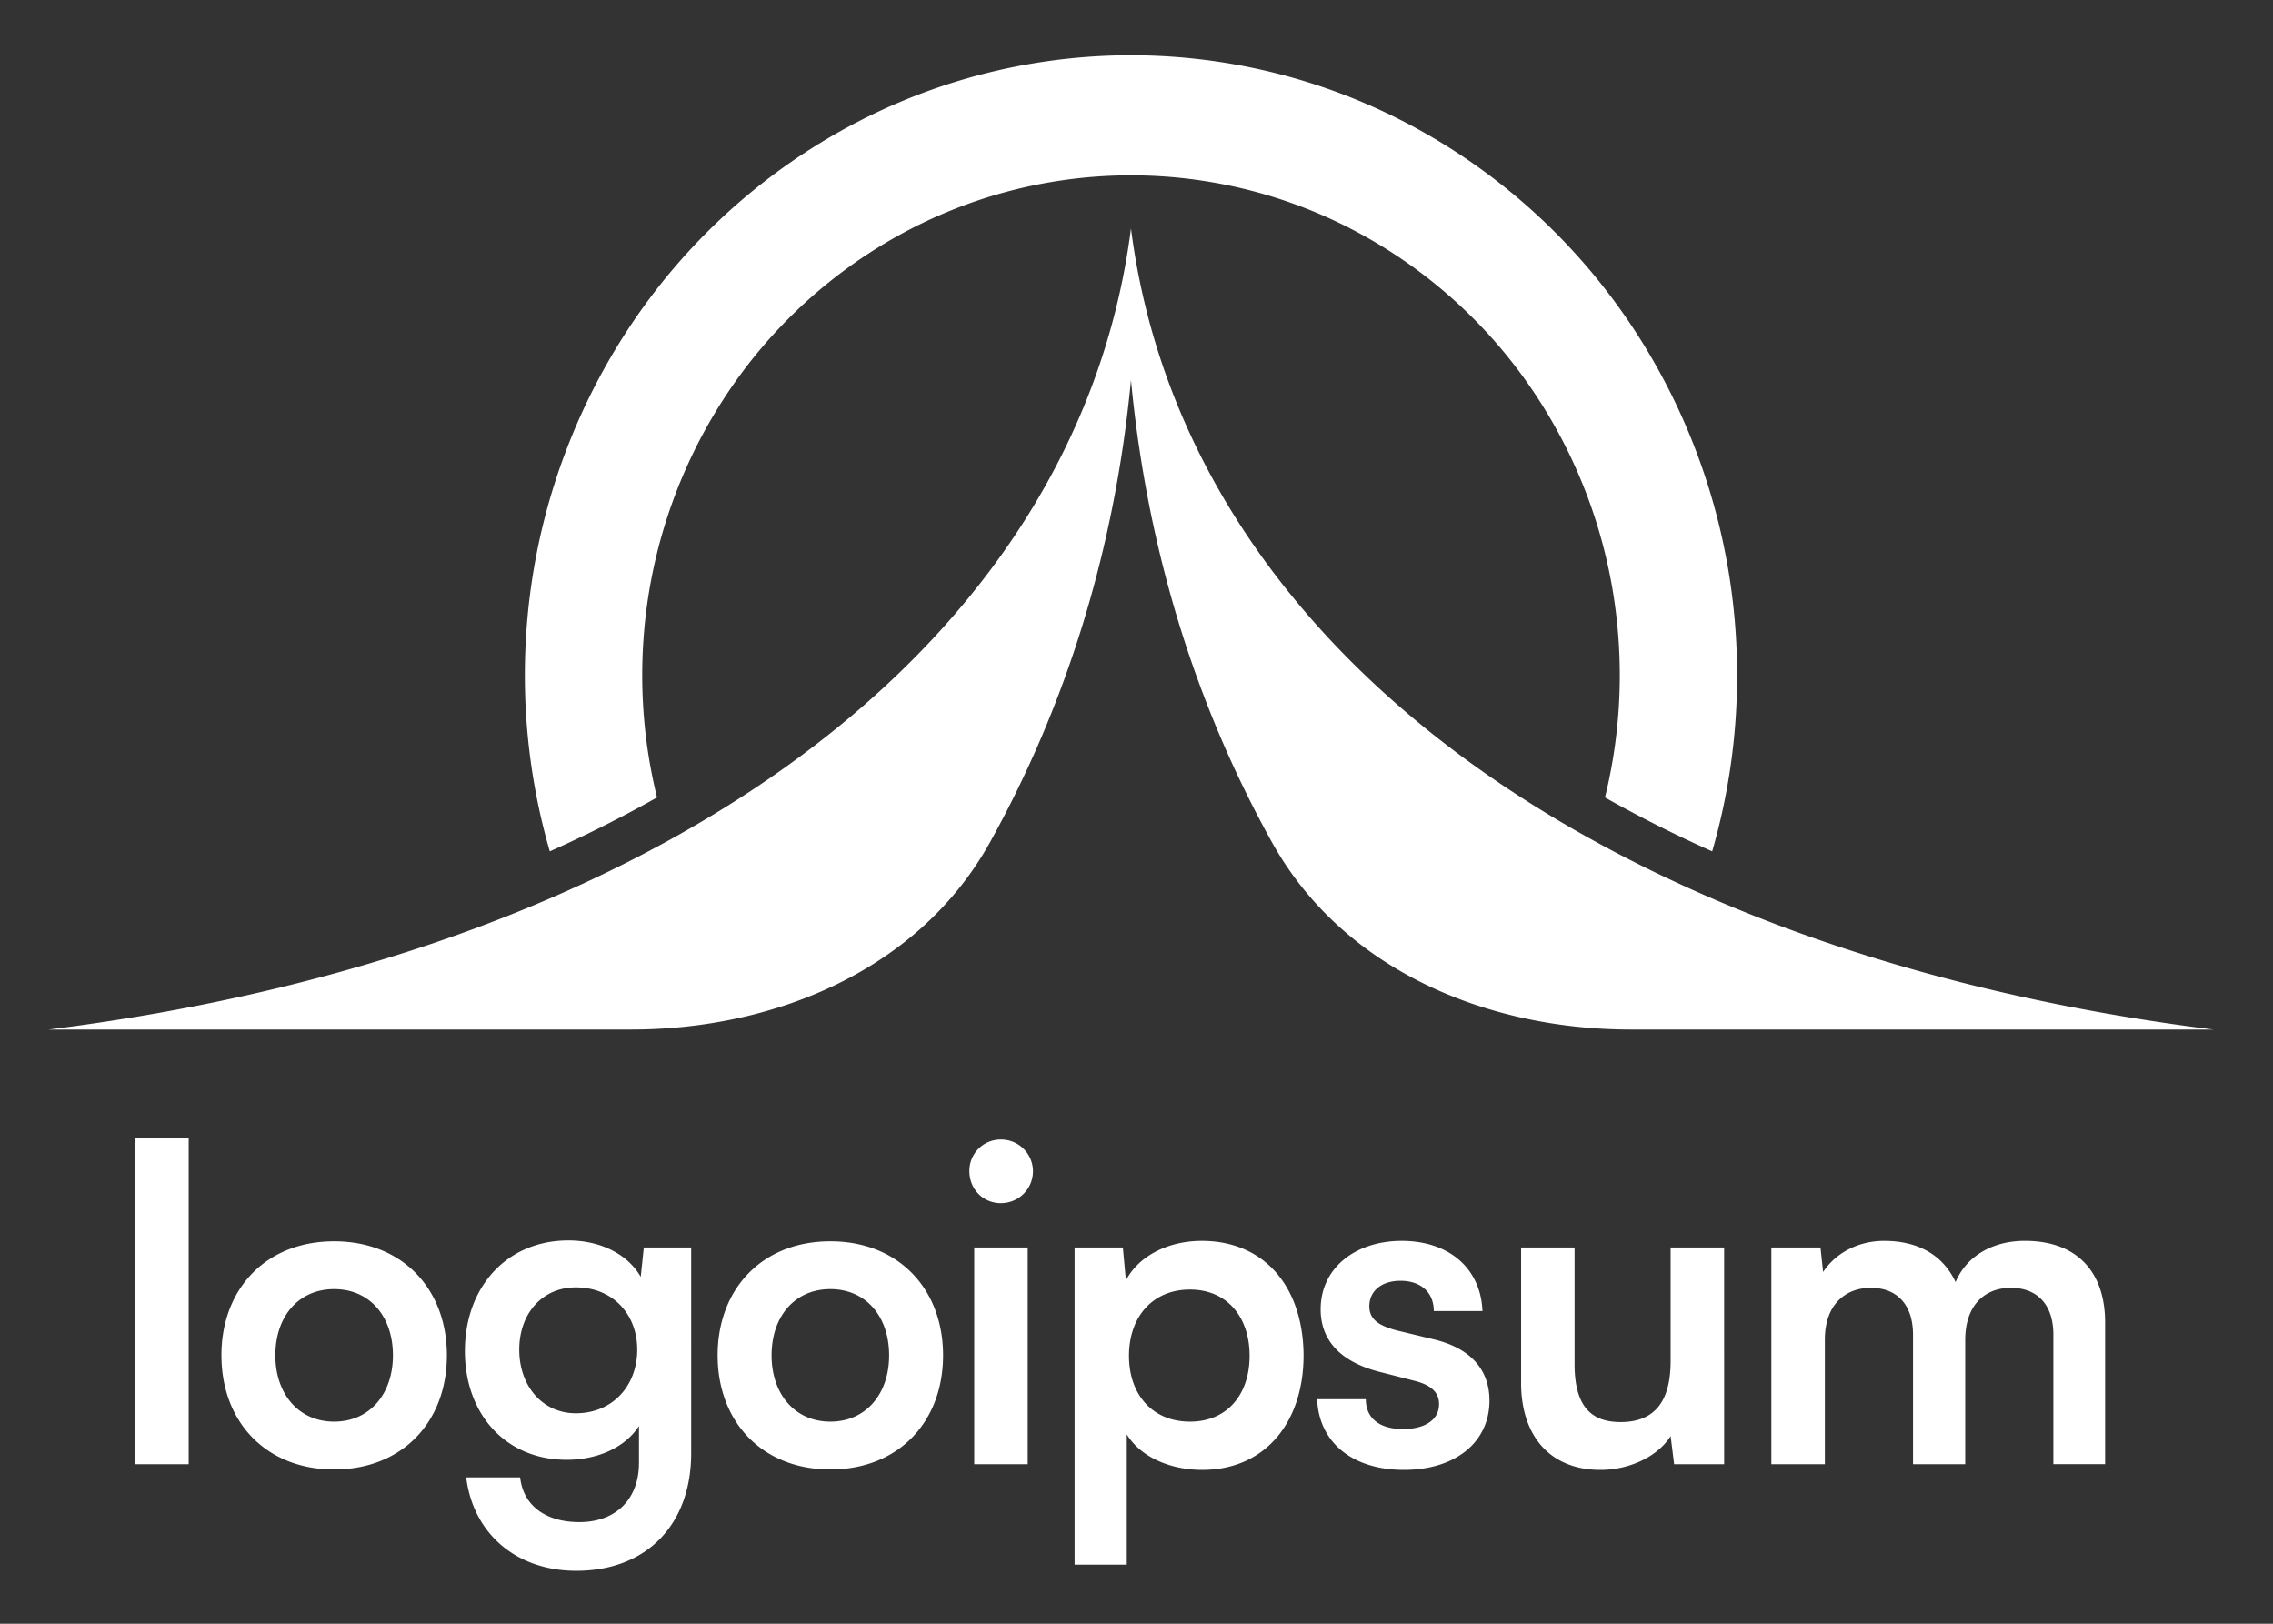
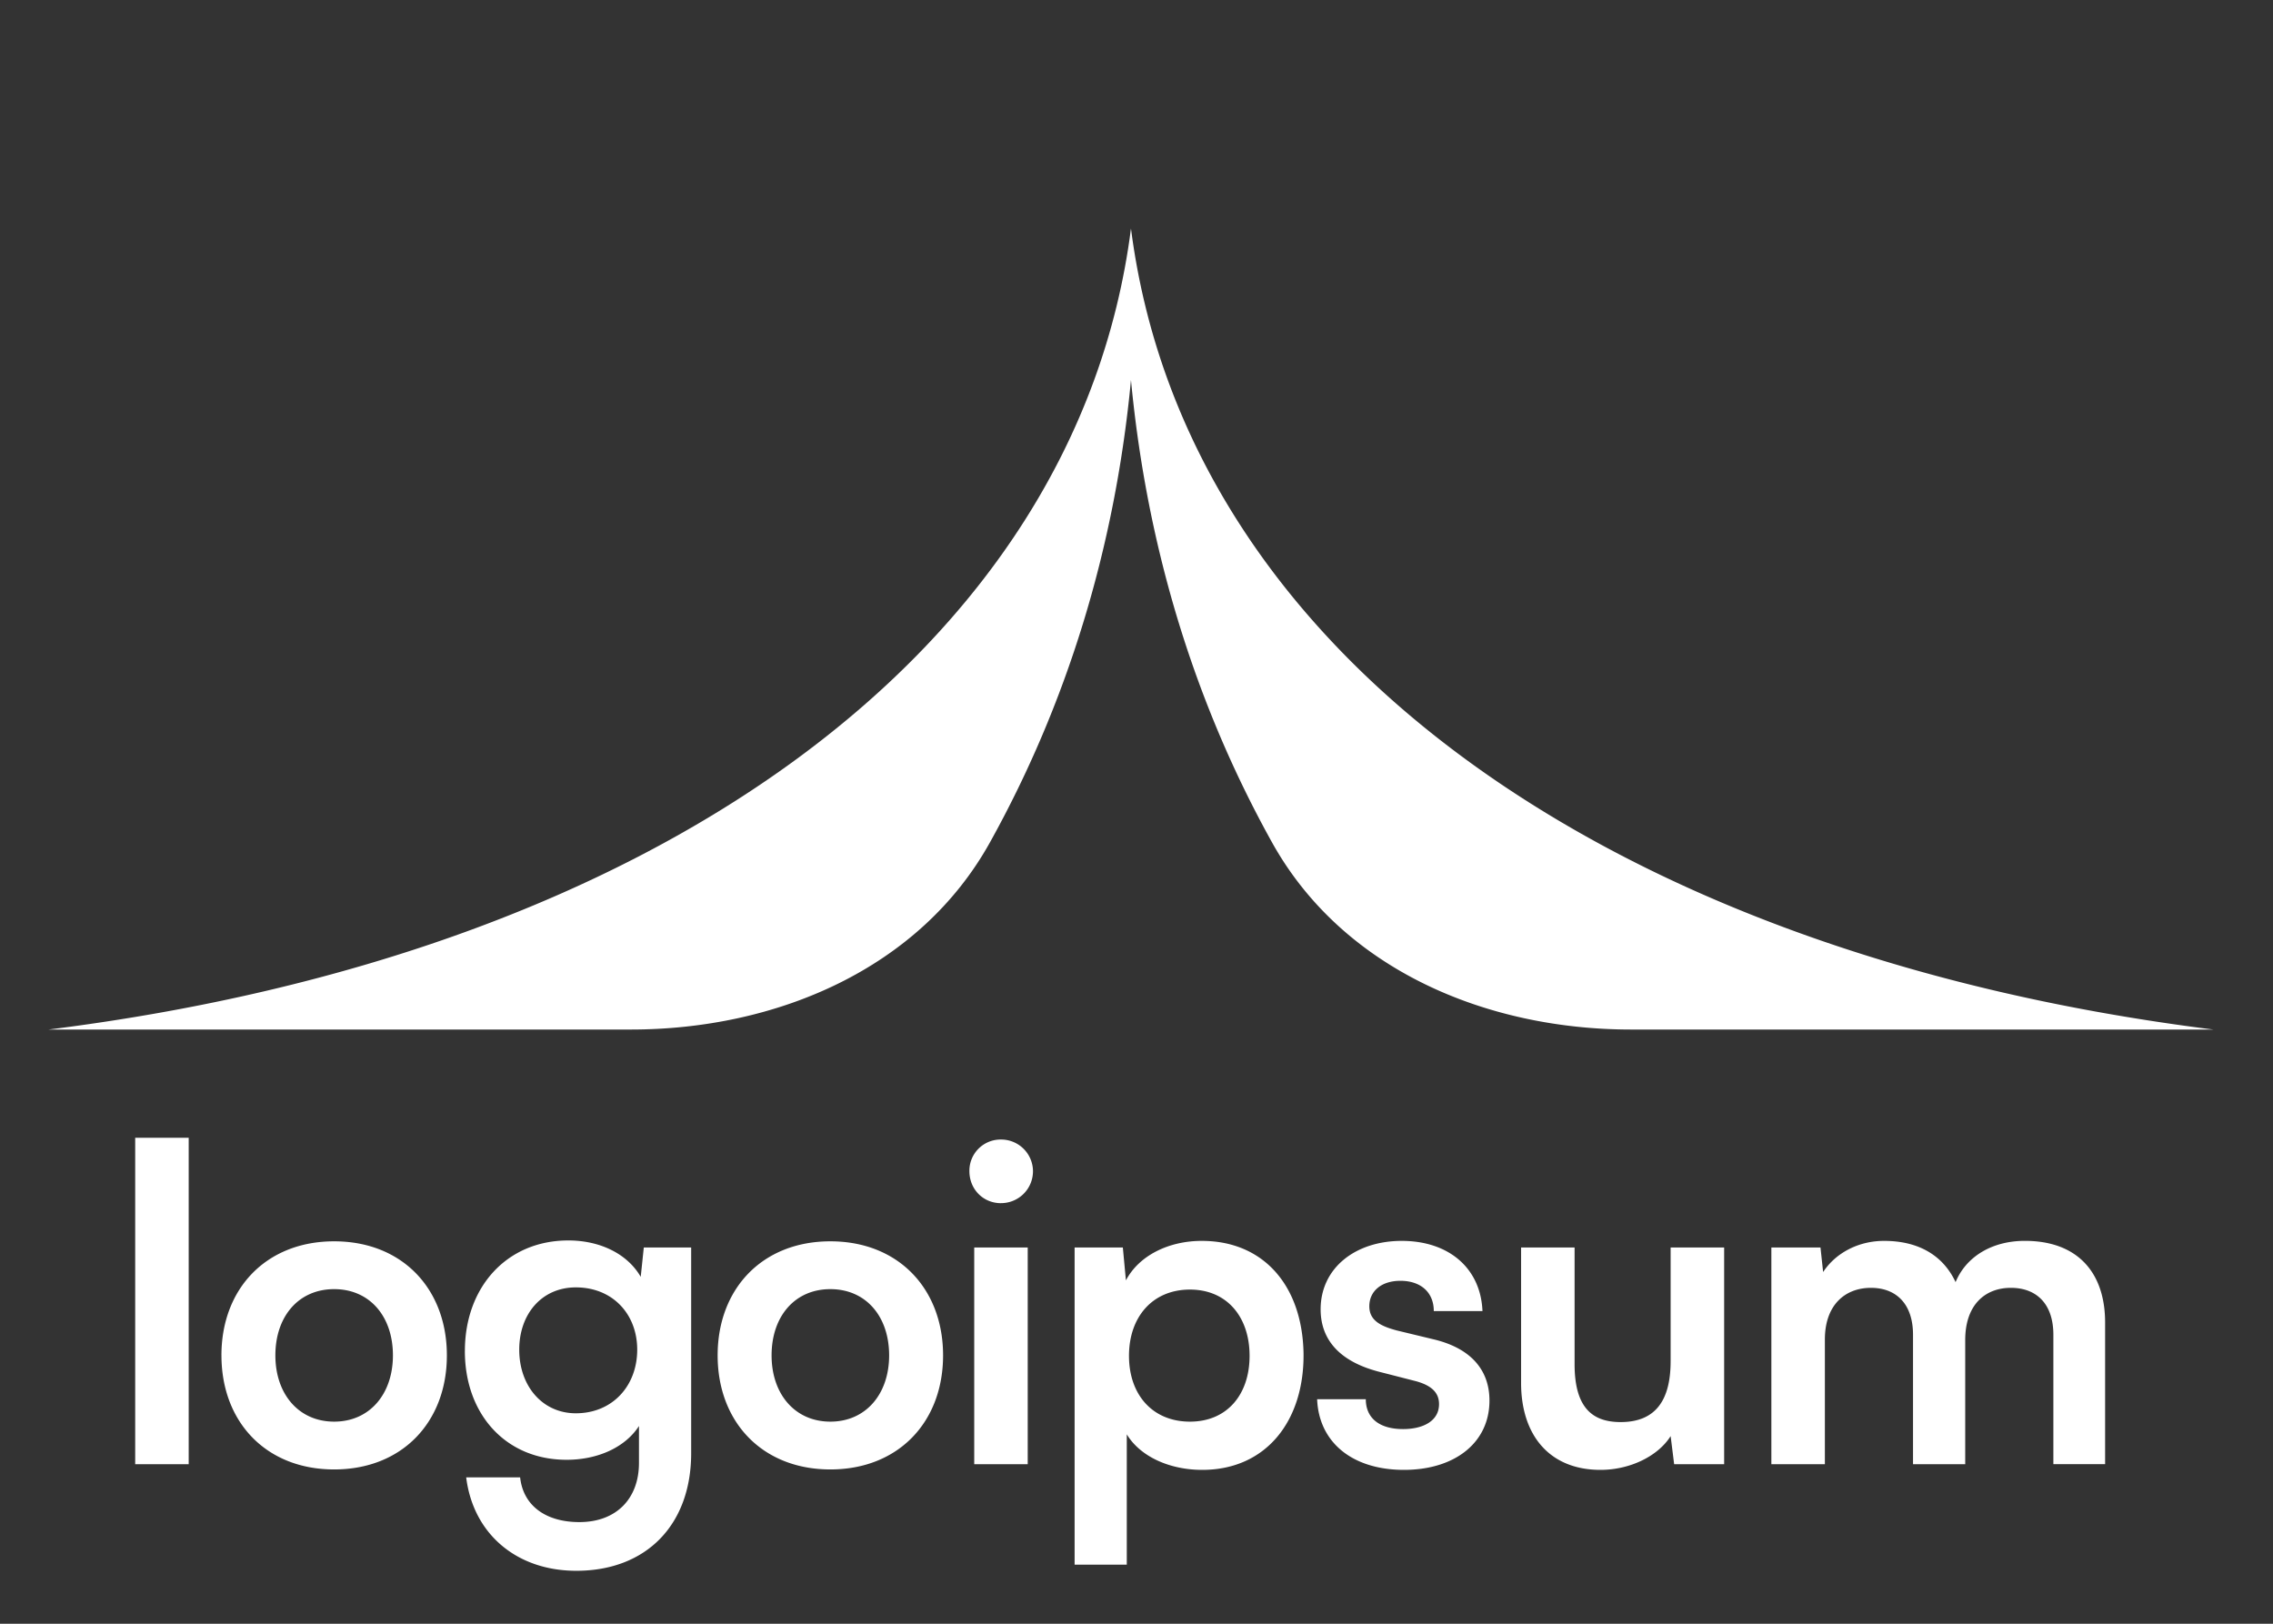
<svg xmlns="http://www.w3.org/2000/svg" width="105" height="75" fill="none">
  <rect width="100%" height="100%" fill="#333333" stroke="none" />
  <path fill="#fff" d="M8.717 67.63V52.554H6.245V67.63h2.472Zm1.513-5.025c0 3.08 2.066 5.268 5.206 5.268 3.14 0 5.207-2.188 5.207-5.268 0-3.08-2.067-5.269-5.207-5.269-3.14 0-5.207 2.189-5.207 5.269Zm2.491 0c0-1.804 1.074-3.06 2.715-3.06 1.641 0 2.715 1.256 2.715 3.06 0 1.783-1.074 3.06-2.715 3.06-1.64 0-2.715-1.277-2.715-3.06Zm8.753-.203c0 2.918 1.884 5.025 4.7 5.025 1.459 0 2.715-.587 3.343-1.56v1.702c0 1.641-1.033 2.736-2.755 2.736-1.54 0-2.593-.75-2.735-2.067h-2.492c.324 2.614 2.33 4.316 5.085 4.316 3.242 0 5.308-2.128 5.308-5.43V57.62H29.74l-.142 1.357c-.608-1.053-1.864-1.681-3.343-1.681-2.856 0-4.78 2.168-4.78 5.106Zm2.512-.06c0-1.663 1.054-2.878 2.614-2.878 1.702 0 2.836 1.236 2.836 2.877 0 1.662-1.134 2.938-2.836 2.938-1.54 0-2.614-1.256-2.614-2.938Zm9.165.263c0 3.08 2.067 5.268 5.207 5.268 3.14 0 5.207-2.188 5.207-5.268 0-3.08-2.067-5.269-5.207-5.269-3.14 0-5.207 2.189-5.207 5.269Zm2.492 0c0-1.804 1.074-3.06 2.715-3.06 1.64 0 2.715 1.256 2.715 3.06 0 1.783-1.074 3.06-2.715 3.06-1.641 0-2.715-1.277-2.715-3.06Zm10.597-7.032c.81 0 1.478-.648 1.478-1.48a1.47 1.47 0 0 0-1.479-1.458 1.44 1.44 0 0 0-1.458 1.459c0 .83.628 1.48 1.459 1.48ZM45.004 67.63h2.471V57.62h-2.471v10.01Zm4.636 4.64h2.411v-6.018c.629 1.034 1.986 1.641 3.485 1.641 2.958 0 4.72-2.27 4.68-5.39-.06-3.14-1.864-5.187-4.7-5.187-1.52 0-2.897.669-3.505 1.824l-.142-1.52h-2.228v14.65Zm2.513-9.645c0-1.803 1.094-3.06 2.816-3.06 1.722 0 2.755 1.277 2.755 3.06 0 1.783-1.033 3.04-2.755 3.04s-2.816-1.237-2.816-3.04Zm8.691 2.006c.08 1.986 1.62 3.262 4.011 3.262 2.35 0 3.95-1.256 3.95-3.201 0-1.439-.89-2.412-2.532-2.817l-1.762-.425c-.75-.203-1.256-.466-1.256-1.115 0-.689.547-1.175 1.438-1.175.932 0 1.54.527 1.54 1.398h2.249c-.081-1.986-1.56-3.242-3.728-3.242-2.148 0-3.748 1.256-3.748 3.161 0 1.297.75 2.37 2.674 2.877l1.742.446c.649.183 1.054.487 1.054 1.054 0 .79-.75 1.155-1.661 1.155-1.094 0-1.722-.507-1.722-1.378h-2.25Zm13.089 3.262c1.357 0 2.654-.628 3.241-1.56l.162 1.297h2.31V57.62h-2.472v5.248c0 1.803-.689 2.817-2.31 2.817-1.255 0-2.127-.608-2.127-2.675v-5.39h-2.471v6.261c0 2.391 1.296 4.012 3.667 4.012Zm10.366-.263v-5.755c0-1.62.952-2.39 2.127-2.39 1.175 0 1.945.749 1.945 2.167v5.978h2.411v-5.735c0-1.64.932-2.41 2.107-2.41 1.195 0 1.965.749 1.965 2.167v5.978h2.39v-6.545c0-2.31-1.275-3.77-3.707-3.77-1.52 0-2.714.73-3.2 1.906-.548-1.176-1.642-1.905-3.303-1.905-1.175 0-2.229.547-2.816 1.439l-.122-1.135h-2.269v10.01H84.3ZM45.732 38.906c-3.256 5.86-9.886 8.648-16.59 8.648H2.245c28-3.5 47.5-17.5 50-37 2.5 19.5 22 33.5 50 37H75.348c-6.704 0-13.334-2.788-16.59-8.648-3.525-6.342-5.77-13.519-6.513-21.352-.743 7.833-2.989 15.01-6.513 21.352Z" />
-   <path fill="#fff" d="M30.35 36.835a60.144 60.144 0 0 1-4.953 2.489 29.261 29.261 0 0 1-1.056-10.504 29.075 29.075 0 0 1 4.389-13.174 28.266 28.266 0 0 1 9.941-9.502A27.518 27.518 0 0 1 51.82 2.557a27.49 27.49 0 0 1 13.248 3.176 28.207 28.207 0 0 1 10.22 9.188 29.04 29.04 0 0 1 4.778 13.031 29.266 29.266 0 0 1-.972 11.372 60.144 60.144 0 0 1-4.953-2.489 23.62 23.62 0 0 0 .54-8.255 23.418 23.418 0 0 0-3.854-10.508 22.747 22.747 0 0 0-8.242-7.41 22.168 22.168 0 0 0-10.683-2.56 22.19 22.19 0 0 0-10.602 2.89 22.793 22.793 0 0 0-8.017 7.663 23.446 23.446 0 0 0-3.539 10.623 23.62 23.62 0 0 0 .607 7.556Z" />
</svg>